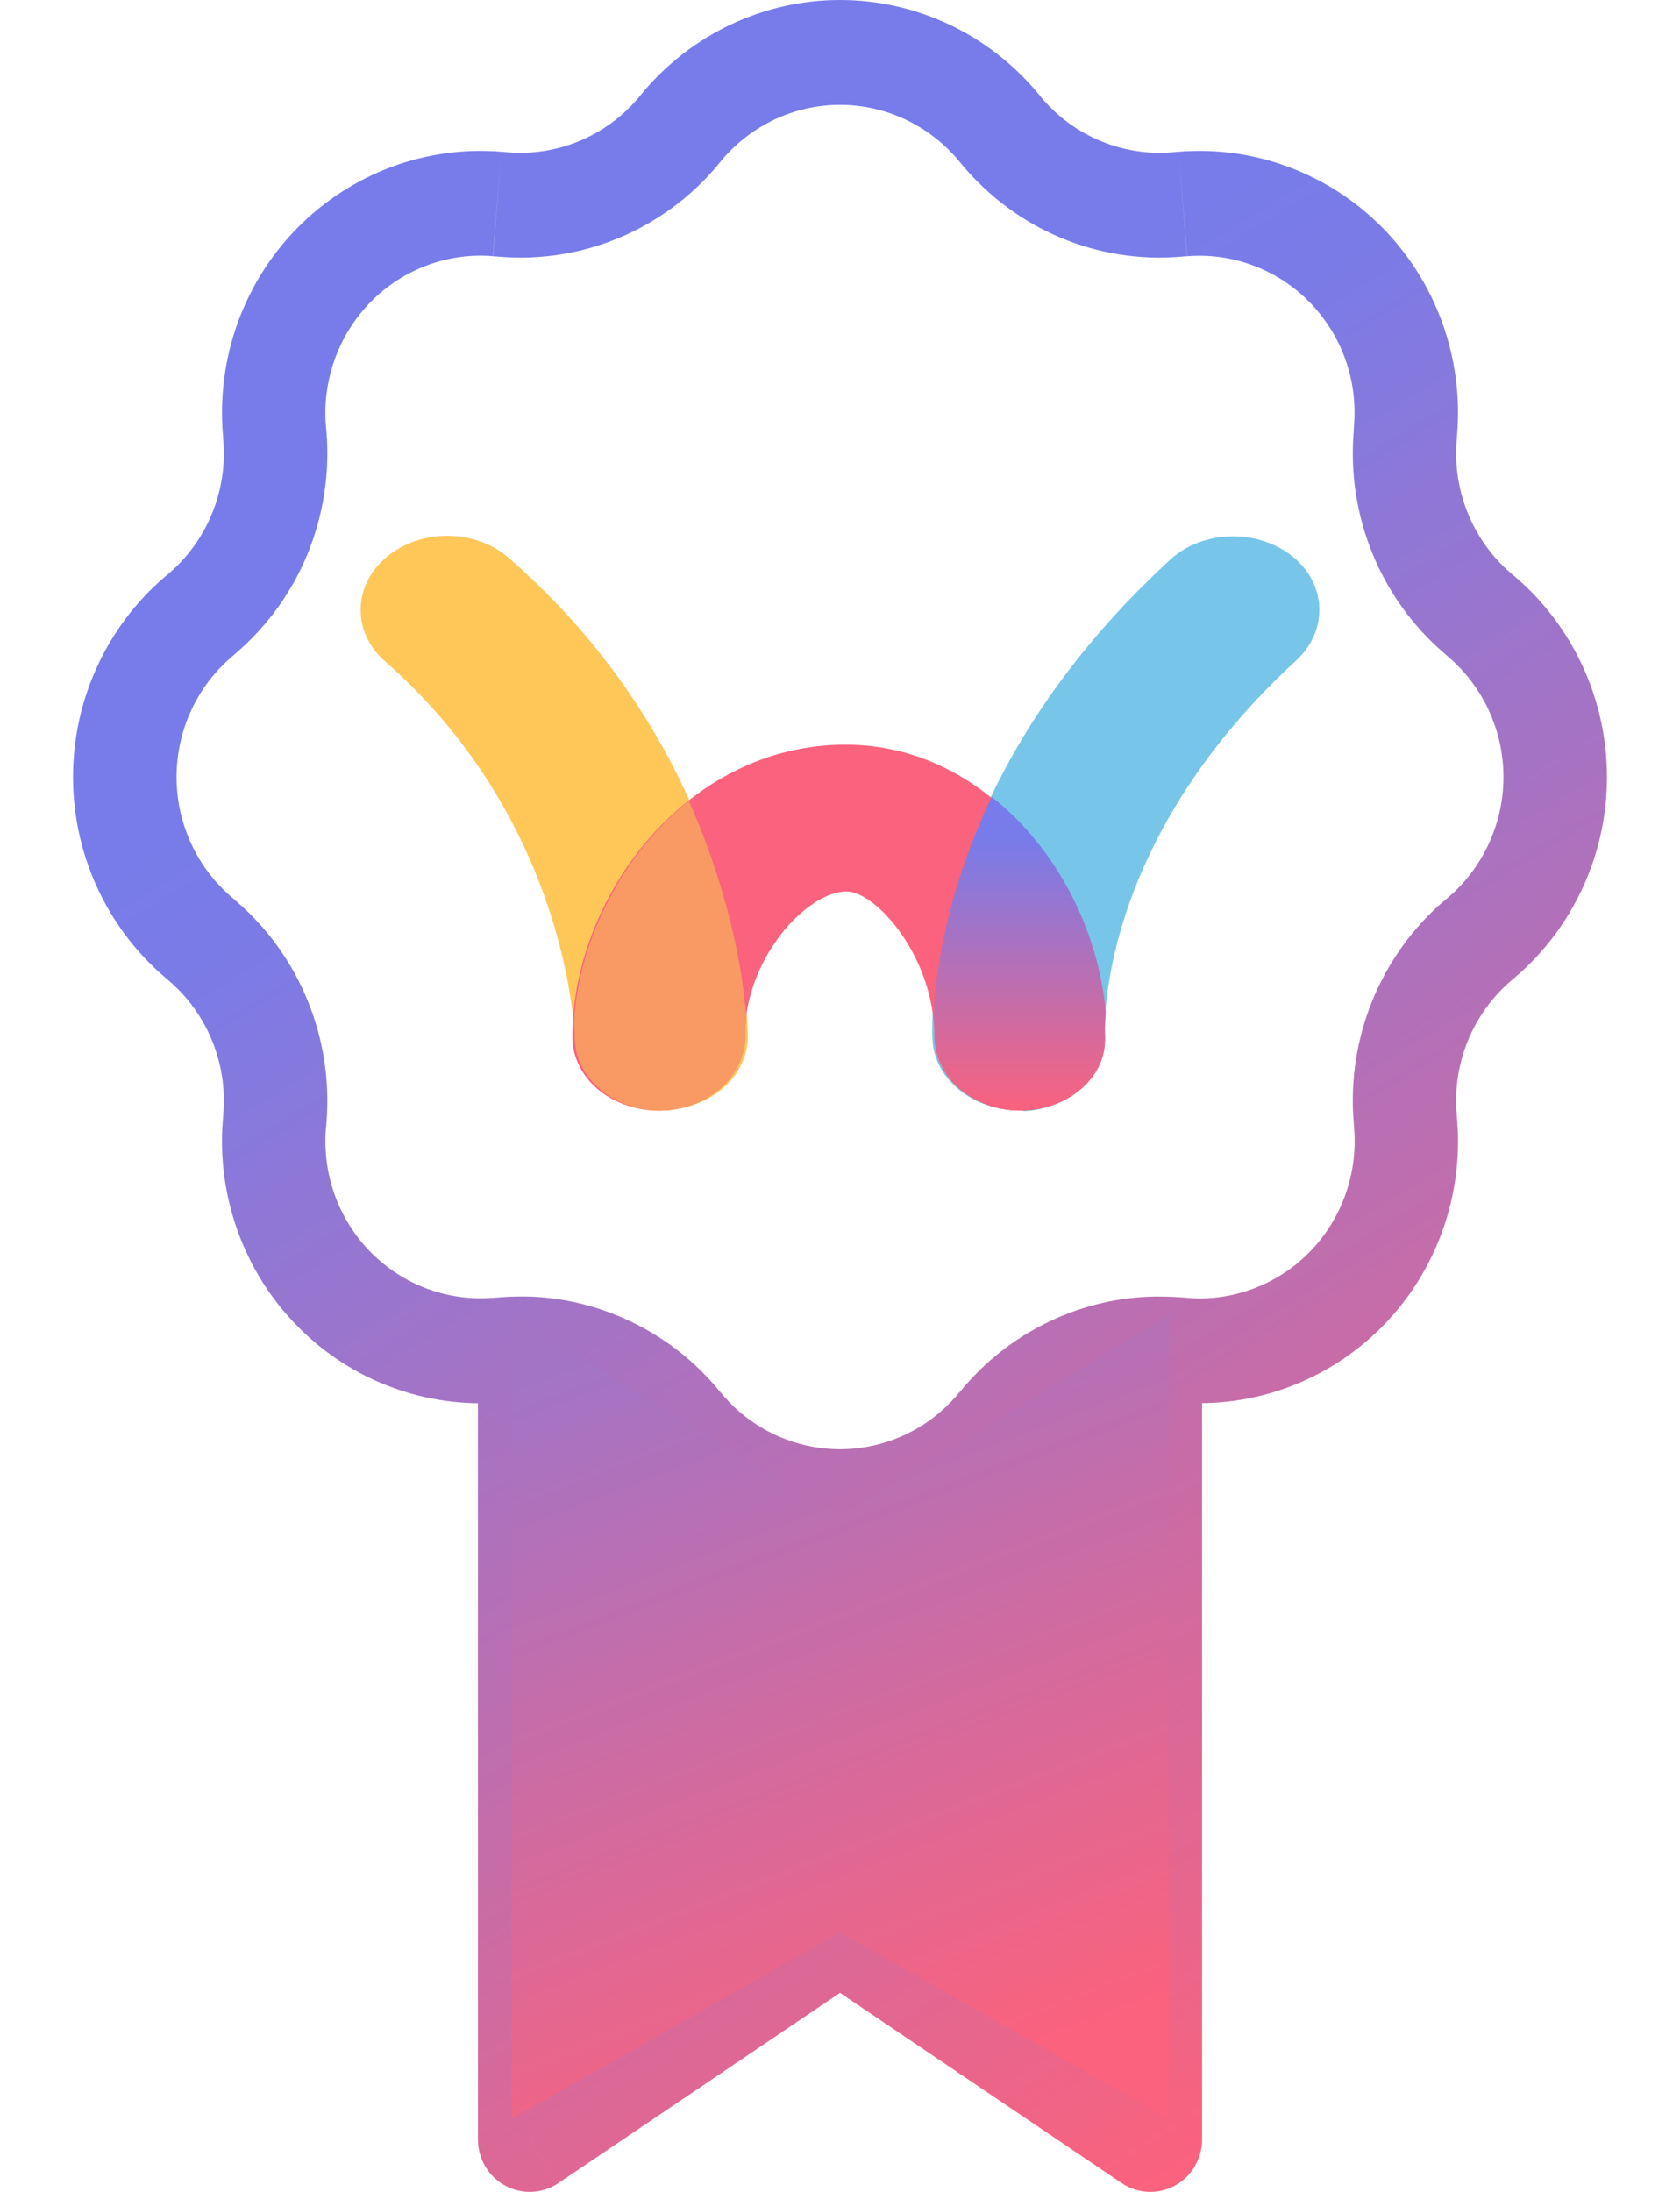
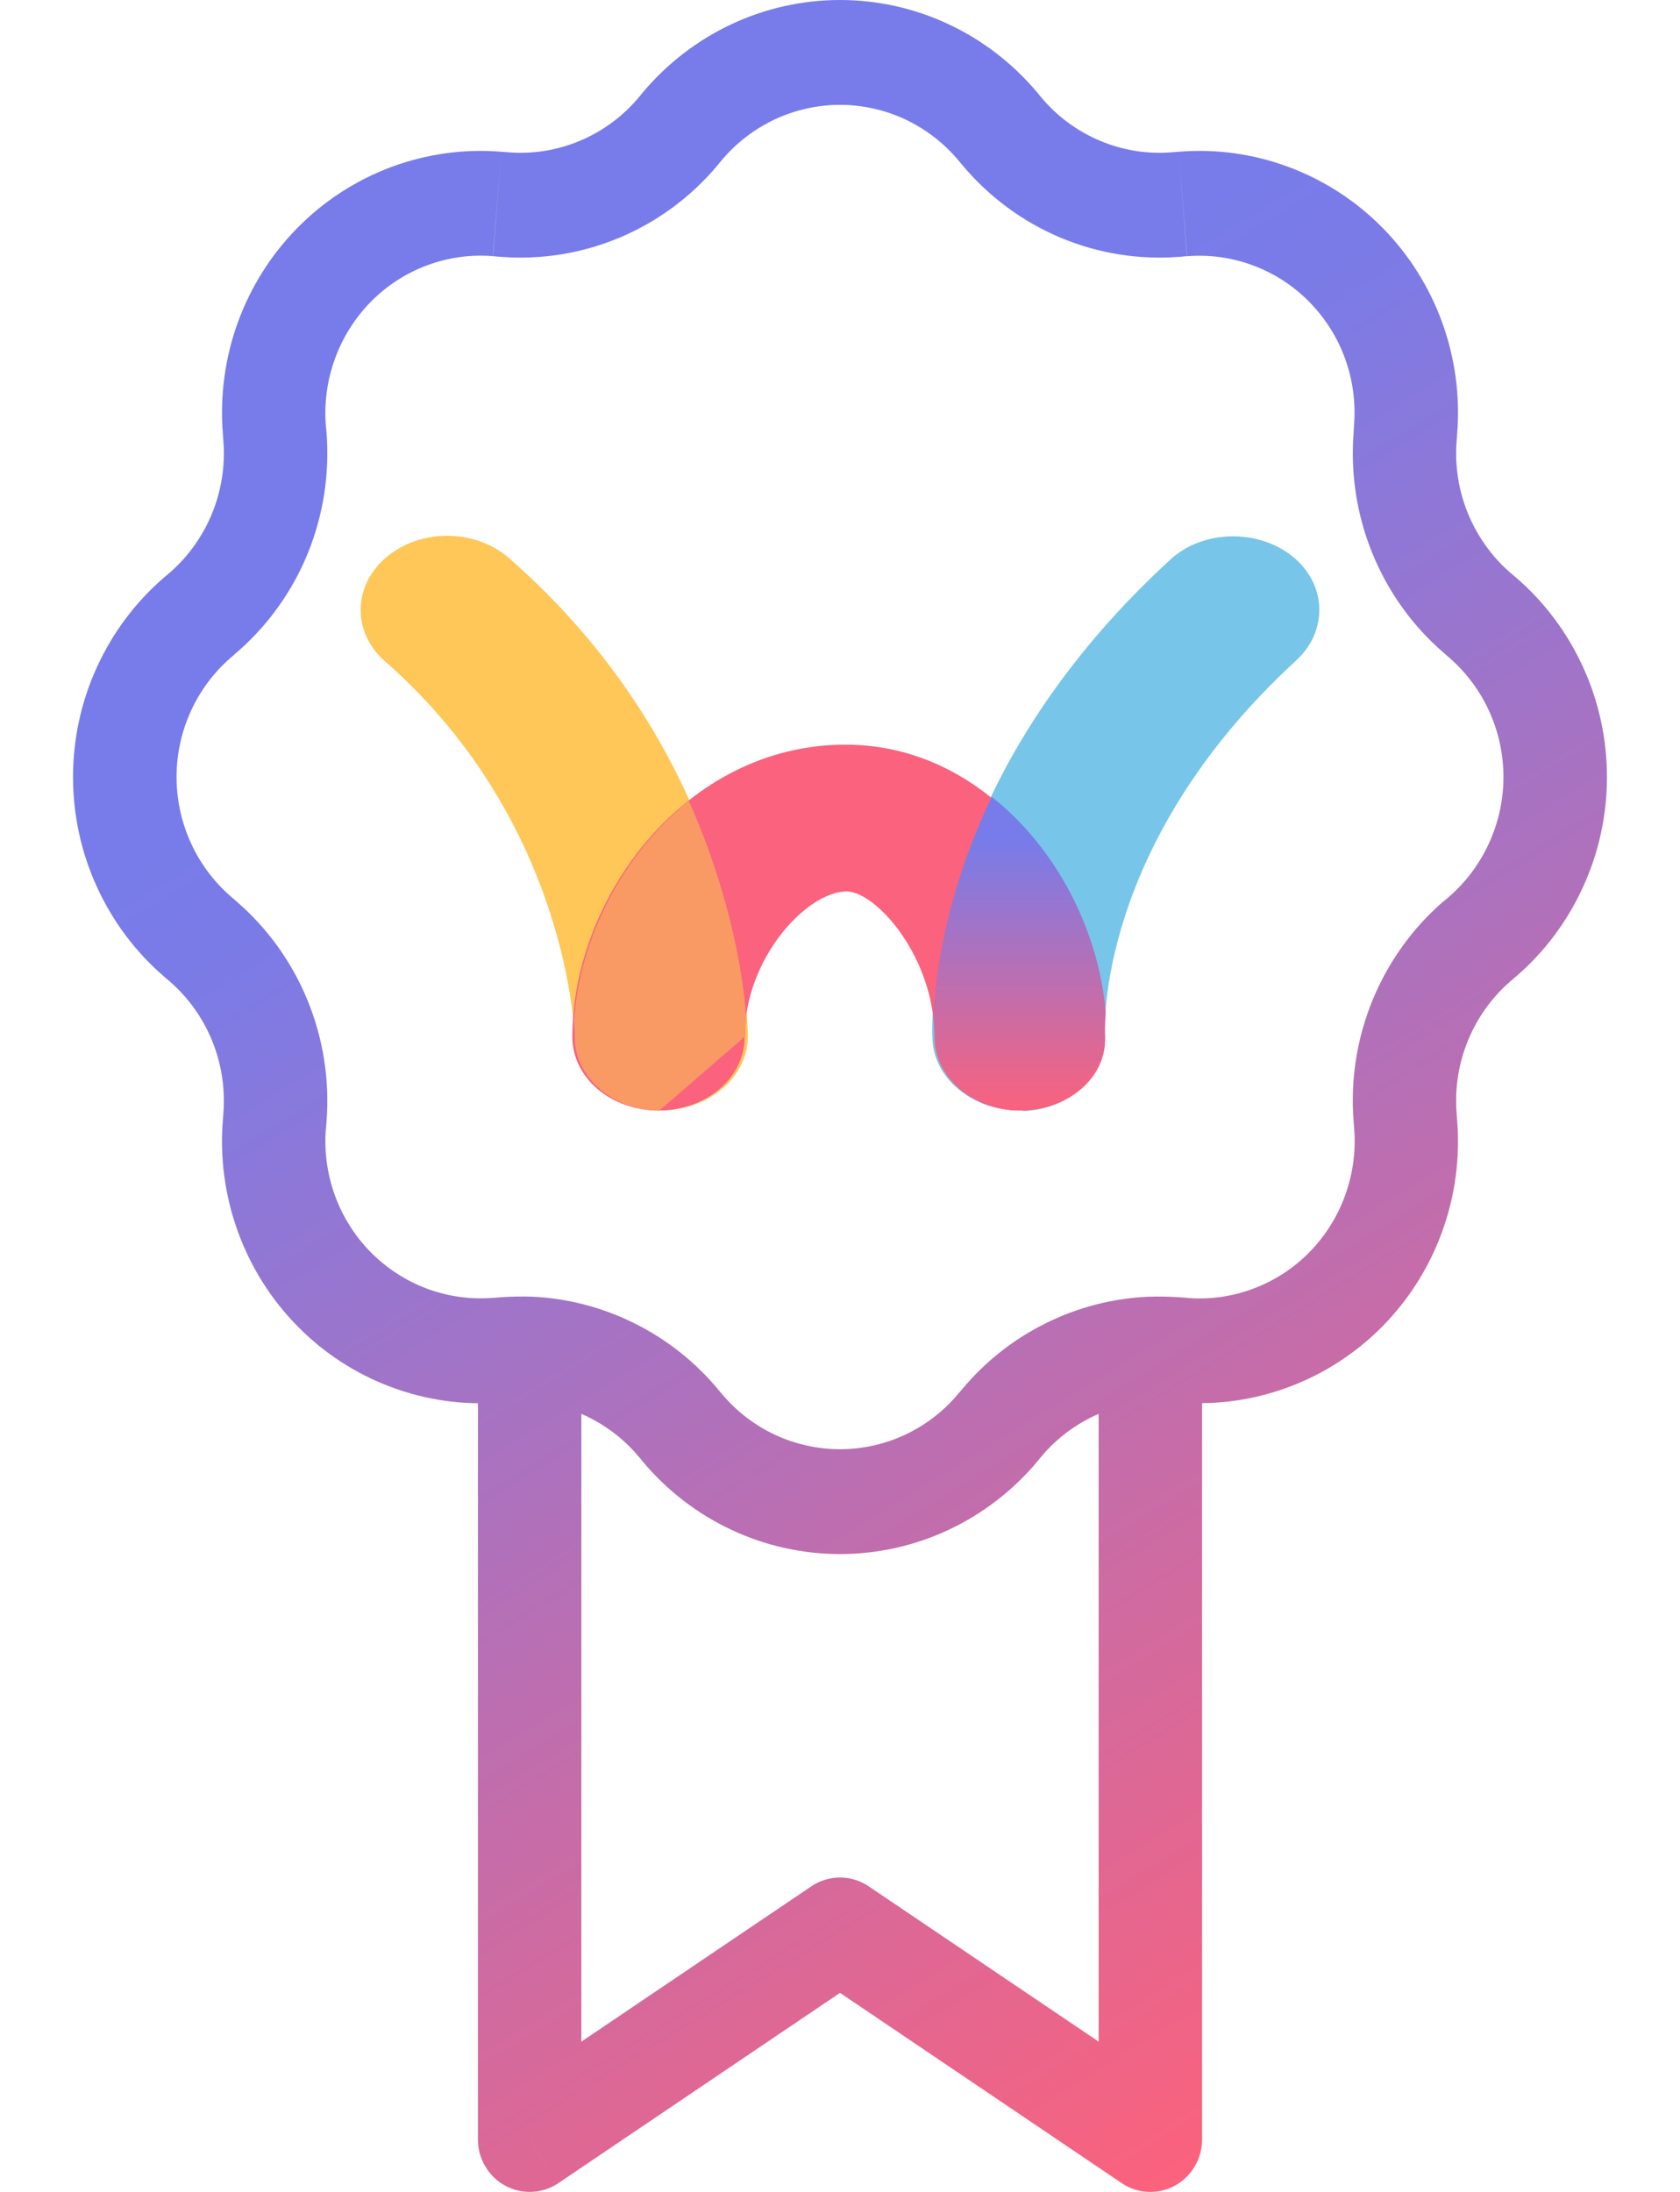
<svg xmlns="http://www.w3.org/2000/svg" width="23" height="30" viewBox="0 0 23 30" fill="none">
  <path d="M15.749 29.283L15.357 29.88C15.463 29.952 15.587 29.993 15.715 29.999C15.843 30.005 15.97 29.976 16.083 29.915C16.196 29.854 16.29 29.763 16.356 29.651C16.422 29.54 16.457 29.413 16.457 29.283H15.749ZM11.5 26.414L11.892 25.817C11.776 25.739 11.64 25.697 11.5 25.697C11.36 25.697 11.224 25.739 11.108 25.817L11.5 26.414ZM7.251 29.283H6.543C6.543 29.413 6.578 29.54 6.644 29.651C6.71 29.763 6.804 29.854 6.917 29.915C7.03 29.976 7.157 30.005 7.285 29.999C7.413 29.993 7.537 29.952 7.644 29.88L7.251 29.283ZM16.141 28.686L11.892 25.817L11.108 27.011L15.357 29.88L16.141 28.686ZM11.108 25.817L6.859 28.686L7.644 29.88L11.892 27.011L11.108 25.817ZM13.119 2.192L13.178 2.263L14.256 1.334L14.197 1.262L13.119 2.192ZM16.158 3.514L16.25 3.506L16.137 2.077L16.045 2.084L16.158 3.514ZM18.537 5.824L18.532 5.917L19.942 6.032L19.949 5.939L18.537 5.824ZM19.765 8.935L19.836 8.997L20.754 7.904L20.683 7.844L19.765 8.935ZM19.836 12.275L19.765 12.335L20.683 13.427L20.754 13.366L19.836 12.275ZM18.532 15.353L18.539 15.446L19.949 15.332L19.942 15.238L18.532 15.353ZM16.252 17.763L16.158 17.756L16.045 19.186L16.137 19.193L16.252 17.763ZM13.178 19.007L13.117 19.078L14.197 20.008L14.256 19.936L13.178 19.007ZM9.883 19.078L9.822 19.007L8.744 19.936L8.803 20.008L9.883 19.078ZM6.842 17.757L6.75 17.764L6.863 19.193L6.955 19.186L6.842 17.757ZM4.463 15.448L4.47 15.353L3.058 15.238L3.051 15.332L4.463 15.448ZM3.235 12.335L3.164 12.273L2.246 13.366L2.317 13.427L3.235 12.335ZM3.164 8.997L3.235 8.935L2.317 7.844L2.246 7.904L3.164 8.997ZM4.47 5.917L4.461 5.824L3.051 5.939L3.058 6.032L4.47 5.917ZM6.75 3.507L6.842 3.514L6.955 2.084L6.863 2.077L6.75 3.507ZM9.823 2.263L9.881 2.192L8.803 1.262L8.744 1.334L9.823 2.263ZM6.842 3.514C7.401 3.56 7.963 3.47 8.481 3.253C9 3.035 9.46 2.696 9.823 2.263L8.744 1.334C8.526 1.594 8.25 1.797 7.939 1.927C7.628 2.058 7.291 2.112 6.955 2.084L6.842 3.514ZM4.461 5.824C4.436 5.513 4.48 5.201 4.586 4.909C4.692 4.616 4.86 4.351 5.077 4.13C5.294 3.91 5.556 3.74 5.845 3.632C6.134 3.524 6.442 3.481 6.748 3.506L6.863 2.077C6.352 2.035 5.837 2.107 5.356 2.286C4.874 2.466 4.437 2.749 4.075 3.116C3.712 3.483 3.433 3.926 3.256 4.413C3.079 4.9 3.01 5.421 3.051 5.939L4.461 5.824ZM3.235 8.935C3.662 8.567 3.997 8.103 4.212 7.578C4.426 7.053 4.515 6.483 4.47 5.917L3.058 6.032C3.085 6.372 3.032 6.713 2.903 7.028C2.774 7.343 2.573 7.623 2.317 7.844L3.235 8.935ZM3.164 12.273C2.93 12.071 2.742 11.82 2.613 11.537C2.484 11.254 2.417 10.947 2.417 10.635C2.417 10.323 2.484 10.016 2.613 9.733C2.742 9.45 2.93 9.199 3.164 8.997L2.246 7.904C1.856 8.24 1.542 8.659 1.327 9.131C1.111 9.602 1 10.116 1 10.635C1 11.155 1.111 11.668 1.327 12.139C1.542 12.611 1.856 13.03 2.246 13.366L3.164 12.273ZM4.47 15.353C4.515 14.787 4.426 14.218 4.211 13.693C3.997 13.168 3.662 12.703 3.235 12.335L2.317 13.427C2.573 13.647 2.774 13.927 2.903 14.242C3.032 14.557 3.085 14.898 3.058 15.238L4.47 15.353ZM6.75 17.763C6.443 17.788 6.135 17.745 5.846 17.638C5.557 17.53 5.295 17.36 5.077 17.14C4.859 16.92 4.692 16.654 4.585 16.362C4.479 16.069 4.437 15.757 4.461 15.446L3.051 15.332C3.009 15.849 3.08 16.37 3.257 16.858C3.434 17.345 3.713 17.788 4.076 18.155C4.438 18.523 4.875 18.806 5.357 18.985C5.838 19.165 6.352 19.236 6.863 19.195L6.75 17.763ZM13.117 19.078C12.918 19.316 12.67 19.506 12.391 19.637C12.111 19.767 11.808 19.835 11.5 19.835C11.192 19.835 10.889 19.767 10.609 19.637C10.33 19.506 10.082 19.316 9.883 19.078L8.803 20.008C9.136 20.404 9.549 20.721 10.015 20.939C10.48 21.157 10.987 21.27 11.5 21.27C12.013 21.27 12.52 21.157 12.985 20.939C13.451 20.721 13.864 20.404 14.197 20.008L13.117 19.078ZM18.539 15.446C18.564 15.757 18.521 16.07 18.415 16.362C18.309 16.655 18.141 16.921 17.924 17.141C17.706 17.362 17.443 17.532 17.154 17.639C16.866 17.747 16.557 17.79 16.25 17.764L16.137 19.193C16.648 19.235 17.162 19.164 17.643 18.984C18.125 18.805 18.562 18.522 18.925 18.155C19.287 17.788 19.567 17.345 19.744 16.857C19.921 16.37 19.991 15.849 19.949 15.332L18.539 15.446ZM19.765 12.333C19.338 12.702 19.004 13.168 18.789 13.693C18.575 14.218 18.486 14.787 18.532 15.353L19.942 15.238C19.915 14.898 19.968 14.557 20.097 14.242C20.226 13.927 20.427 13.647 20.683 13.427L19.765 12.333ZM19.836 8.997C20.07 9.199 20.258 9.45 20.387 9.733C20.516 10.016 20.583 10.323 20.583 10.635C20.583 10.947 20.516 11.254 20.387 11.537C20.258 11.82 20.07 12.073 19.836 12.275L20.754 13.366C21.145 13.03 21.458 12.611 21.673 12.139C21.889 11.668 22 11.155 22 10.635C22 10.116 21.889 9.602 21.673 9.131C21.458 8.659 21.145 8.24 20.754 7.904L19.836 8.997ZM18.532 5.917C18.487 6.483 18.575 7.052 18.79 7.577C19.004 8.101 19.338 8.567 19.765 8.935L20.683 7.844C20.427 7.623 20.226 7.343 20.097 7.028C19.968 6.713 19.915 6.372 19.942 6.032L18.532 5.917ZM16.252 3.507C16.558 3.482 16.866 3.525 17.155 3.633C17.444 3.74 17.706 3.91 17.923 4.13C18.141 4.351 18.309 4.616 18.415 4.909C18.521 5.201 18.562 5.513 18.537 5.824L19.949 5.939C19.991 5.421 19.921 4.9 19.744 4.413C19.567 3.925 19.287 3.482 18.925 3.115C18.562 2.748 18.125 2.465 17.643 2.286C17.162 2.106 16.648 2.035 16.137 2.077L16.252 3.507ZM13.178 2.263C13.542 2.696 14.001 3.035 14.519 3.253C15.037 3.47 15.599 3.56 16.158 3.514L16.045 2.084C15.709 2.112 15.372 2.058 15.061 1.927C14.75 1.797 14.474 1.594 14.256 1.334L13.178 2.263ZM14.197 1.262C13.864 0.867 13.451 0.549 12.985 0.331C12.52 0.113 12.013 0 11.5 0C10.987 0 10.48 0.113 10.015 0.331C9.549 0.549 9.136 0.867 8.803 1.262L9.881 2.192C10.081 1.955 10.33 1.764 10.609 1.633C10.889 1.503 11.192 1.435 11.5 1.435C11.808 1.435 12.111 1.503 12.391 1.633C12.67 1.764 12.919 1.955 13.119 2.192L14.197 1.262ZM9.823 19.007C9.508 18.631 9.119 18.326 8.682 18.11C8.245 17.893 7.769 17.769 7.282 17.747L7.22 19.182C7.512 19.195 7.797 19.268 8.06 19.398C8.322 19.528 8.555 19.711 8.744 19.936L9.823 19.007ZM7.282 17.747C7.136 17.742 6.989 17.746 6.842 17.756L6.955 19.186C7.044 19.178 7.132 19.177 7.22 19.182L7.282 17.747ZM7.959 29.283V18.464H6.543V29.283H7.959ZM16.16 17.756C16.012 17.746 15.865 17.743 15.718 17.748L15.78 19.182C15.868 19.177 15.956 19.178 16.045 19.186L16.16 17.756ZM15.718 17.748C15.232 17.77 14.755 17.893 14.319 18.11C13.882 18.326 13.493 18.631 13.178 19.007L14.256 19.936C14.445 19.711 14.678 19.528 14.94 19.398C15.203 19.268 15.488 19.195 15.78 19.182L15.718 17.748ZM15.041 18.466V29.283H16.457V18.464L15.041 18.466Z" fill="url(#paint0_linear_45693_2192)" />
-   <path d="M7 18L11.5 20.75L16 18V29L11.5 26.446L7 29V18Z" fill="url(#paint1_linear_45693_2192)" />
  <g clip-path="url(#clip0_45693_2192)">
    <path d="M9.047 15.2C8.404 15.2 7.879 14.751 7.867 14.2C7.867 14.18 7.796 11.263 5.27 9.05C4.817 8.653 4.829 8.01 5.294 7.623C5.758 7.235 6.497 7.235 6.962 7.633C10.179 10.437 10.239 14.027 10.239 14.18C10.239 14.741 9.714 15.19 9.047 15.2C9.059 15.2 9.059 15.2 9.047 15.2Z" fill="#FFC658" />
    <path d="M13.947 15.197C13.327 15.197 12.803 14.779 12.767 14.249C12.755 14.106 12.588 10.812 16.02 7.661C16.461 7.253 17.211 7.233 17.688 7.61C18.165 7.988 18.188 8.63 17.747 9.038C14.995 11.567 15.126 14.117 15.126 14.147C15.162 14.698 14.661 15.177 14.018 15.208C13.994 15.197 13.97 15.197 13.947 15.197Z" fill="#77C6E9" />
    <path d="M13.972 15.199C13.317 15.199 12.793 14.75 12.793 14.19C12.793 13.098 11.994 12.201 11.589 12.201C11.053 12.201 10.195 13.108 10.195 14.19C10.195 14.75 9.671 15.199 9.016 15.199C8.36 15.199 7.836 14.75 7.836 14.19C7.836 12.303 9.373 10.192 11.577 10.192C13.675 10.192 15.128 12.303 15.128 14.2C15.152 14.74 14.628 15.199 13.972 15.199Z" fill="#FA627D" />
-     <path d="M10.205 14.182C10.205 14.111 10.205 14.039 10.217 13.958C10.193 13.489 10.038 12.326 9.43 10.96C8.513 11.704 7.929 12.856 7.858 13.978C7.869 14.121 7.869 14.203 7.869 14.203C7.869 14.611 8.167 14.967 8.572 15.12C8.715 15.171 8.858 15.202 9.025 15.202C9.681 15.192 10.205 14.743 10.205 14.182Z" fill="#F99964" />
+     <path d="M10.205 14.182C10.205 14.111 10.205 14.039 10.217 13.958C10.193 13.489 10.038 12.326 9.43 10.96C8.513 11.704 7.929 12.856 7.858 13.978C7.869 14.121 7.869 14.203 7.869 14.203C7.869 14.611 8.167 14.967 8.572 15.12C8.715 15.171 8.858 15.202 9.025 15.202Z" fill="#F99964" />
    <path d="M13.577 10.906C12.933 12.263 12.802 13.384 12.778 13.915C12.79 14.007 12.802 14.098 12.802 14.19C12.802 14.741 13.326 15.2 13.97 15.2H13.982C14.006 15.2 14.041 15.19 14.065 15.19C14.685 15.139 15.161 14.68 15.126 14.139C15.126 14.139 15.126 14.037 15.138 13.854C15.042 12.742 14.47 11.61 13.577 10.906Z" fill="url(#paint2_linear_45693_2192)" />
  </g>
  <defs>
    <linearGradient id="paint0_linear_45693_2192" x1="5.784" y1="2.8709e-07" x2="21.854" y2="26.177" gradientUnits="userSpaceOnUse">
      <stop offset="0.254" stop-color="#777CEA" />
      <stop offset="0.325" stop-color="#7C7BE6" />
      <stop offset="1" stop-color="#FA627D" />
    </linearGradient>
    <linearGradient id="paint1_linear_45693_2192" x1="4" y1="12.5" x2="10.455" y2="29.399" gradientUnits="userSpaceOnUse">
      <stop offset="0.395" stop-color="#A374C6" />
      <stop offset="1" stop-color="#FA627D" />
    </linearGradient>
    <linearGradient id="paint2_linear_45693_2192" x1="13.958" y1="10.906" x2="13.958" y2="15.2" gradientUnits="userSpaceOnUse">
      <stop offset="0.135" stop-color="#777CEA" />
      <stop offset="1" stop-color="#FA627D" />
    </linearGradient>
    <clipPath id="clip0_45693_2192">
      <rect width="13.125" height="11.233" fill="white" transform="translate(4.938 5.217)" />
    </clipPath>
  </defs>
</svg>